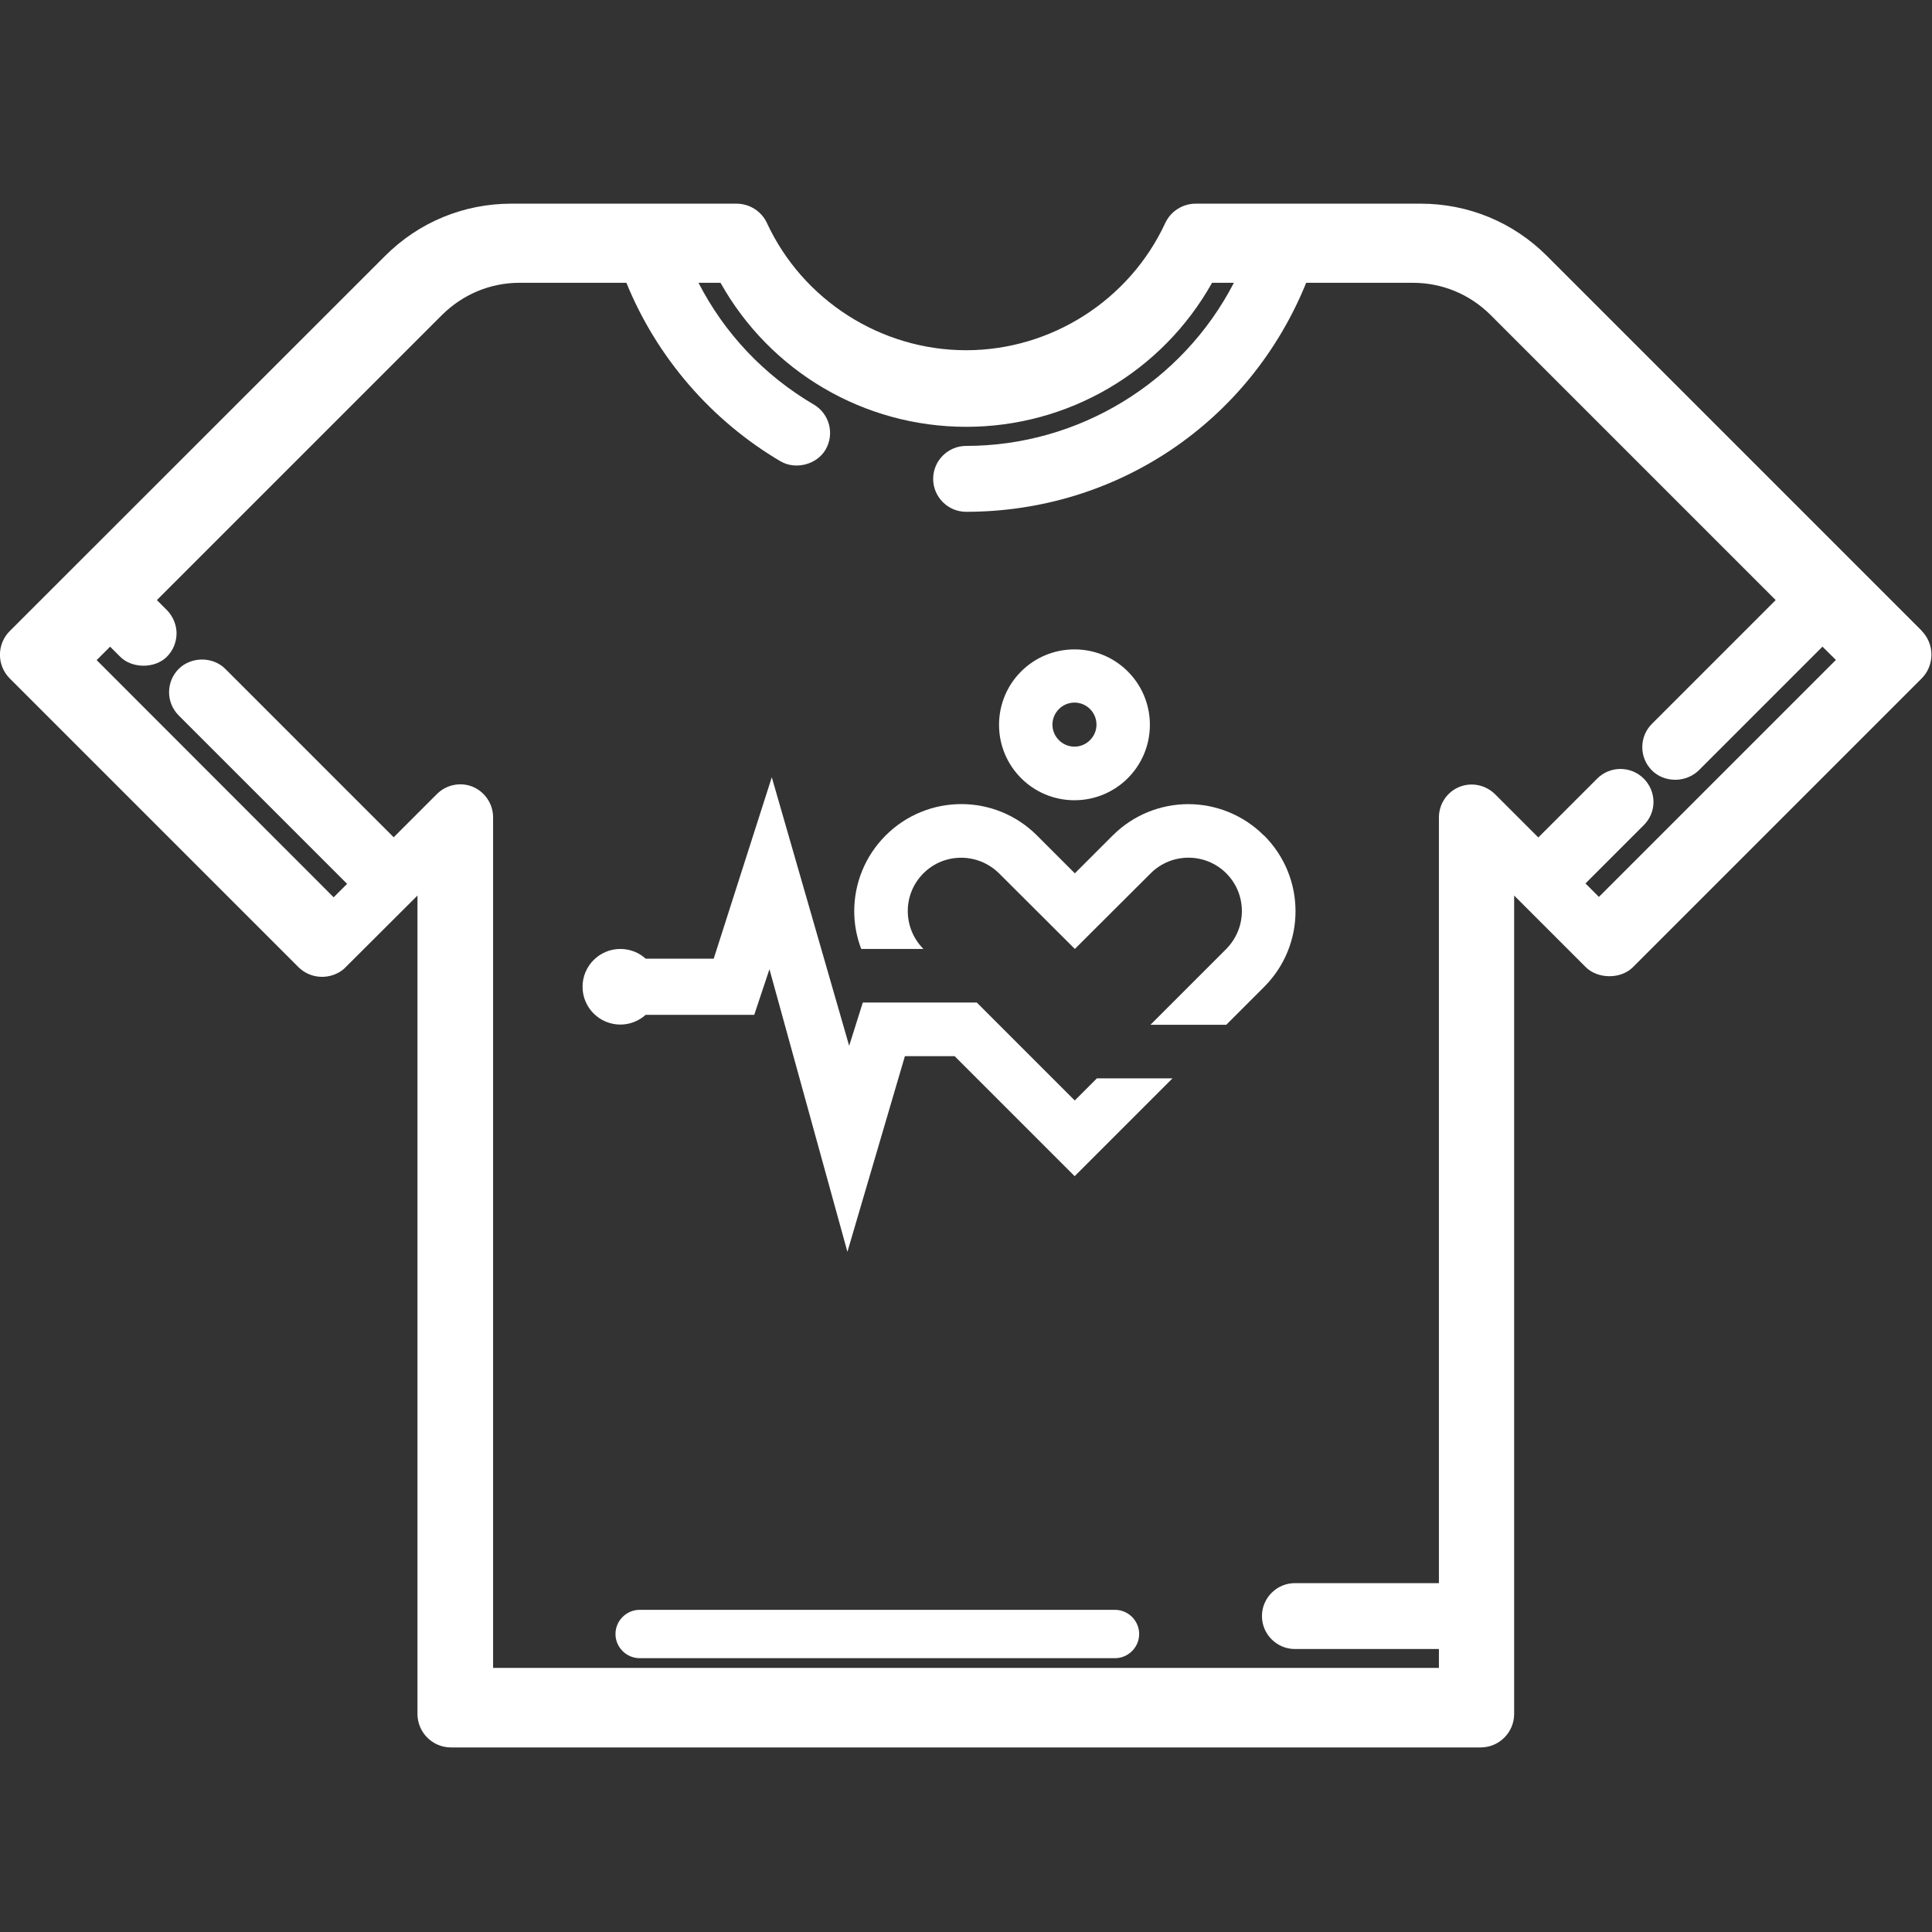
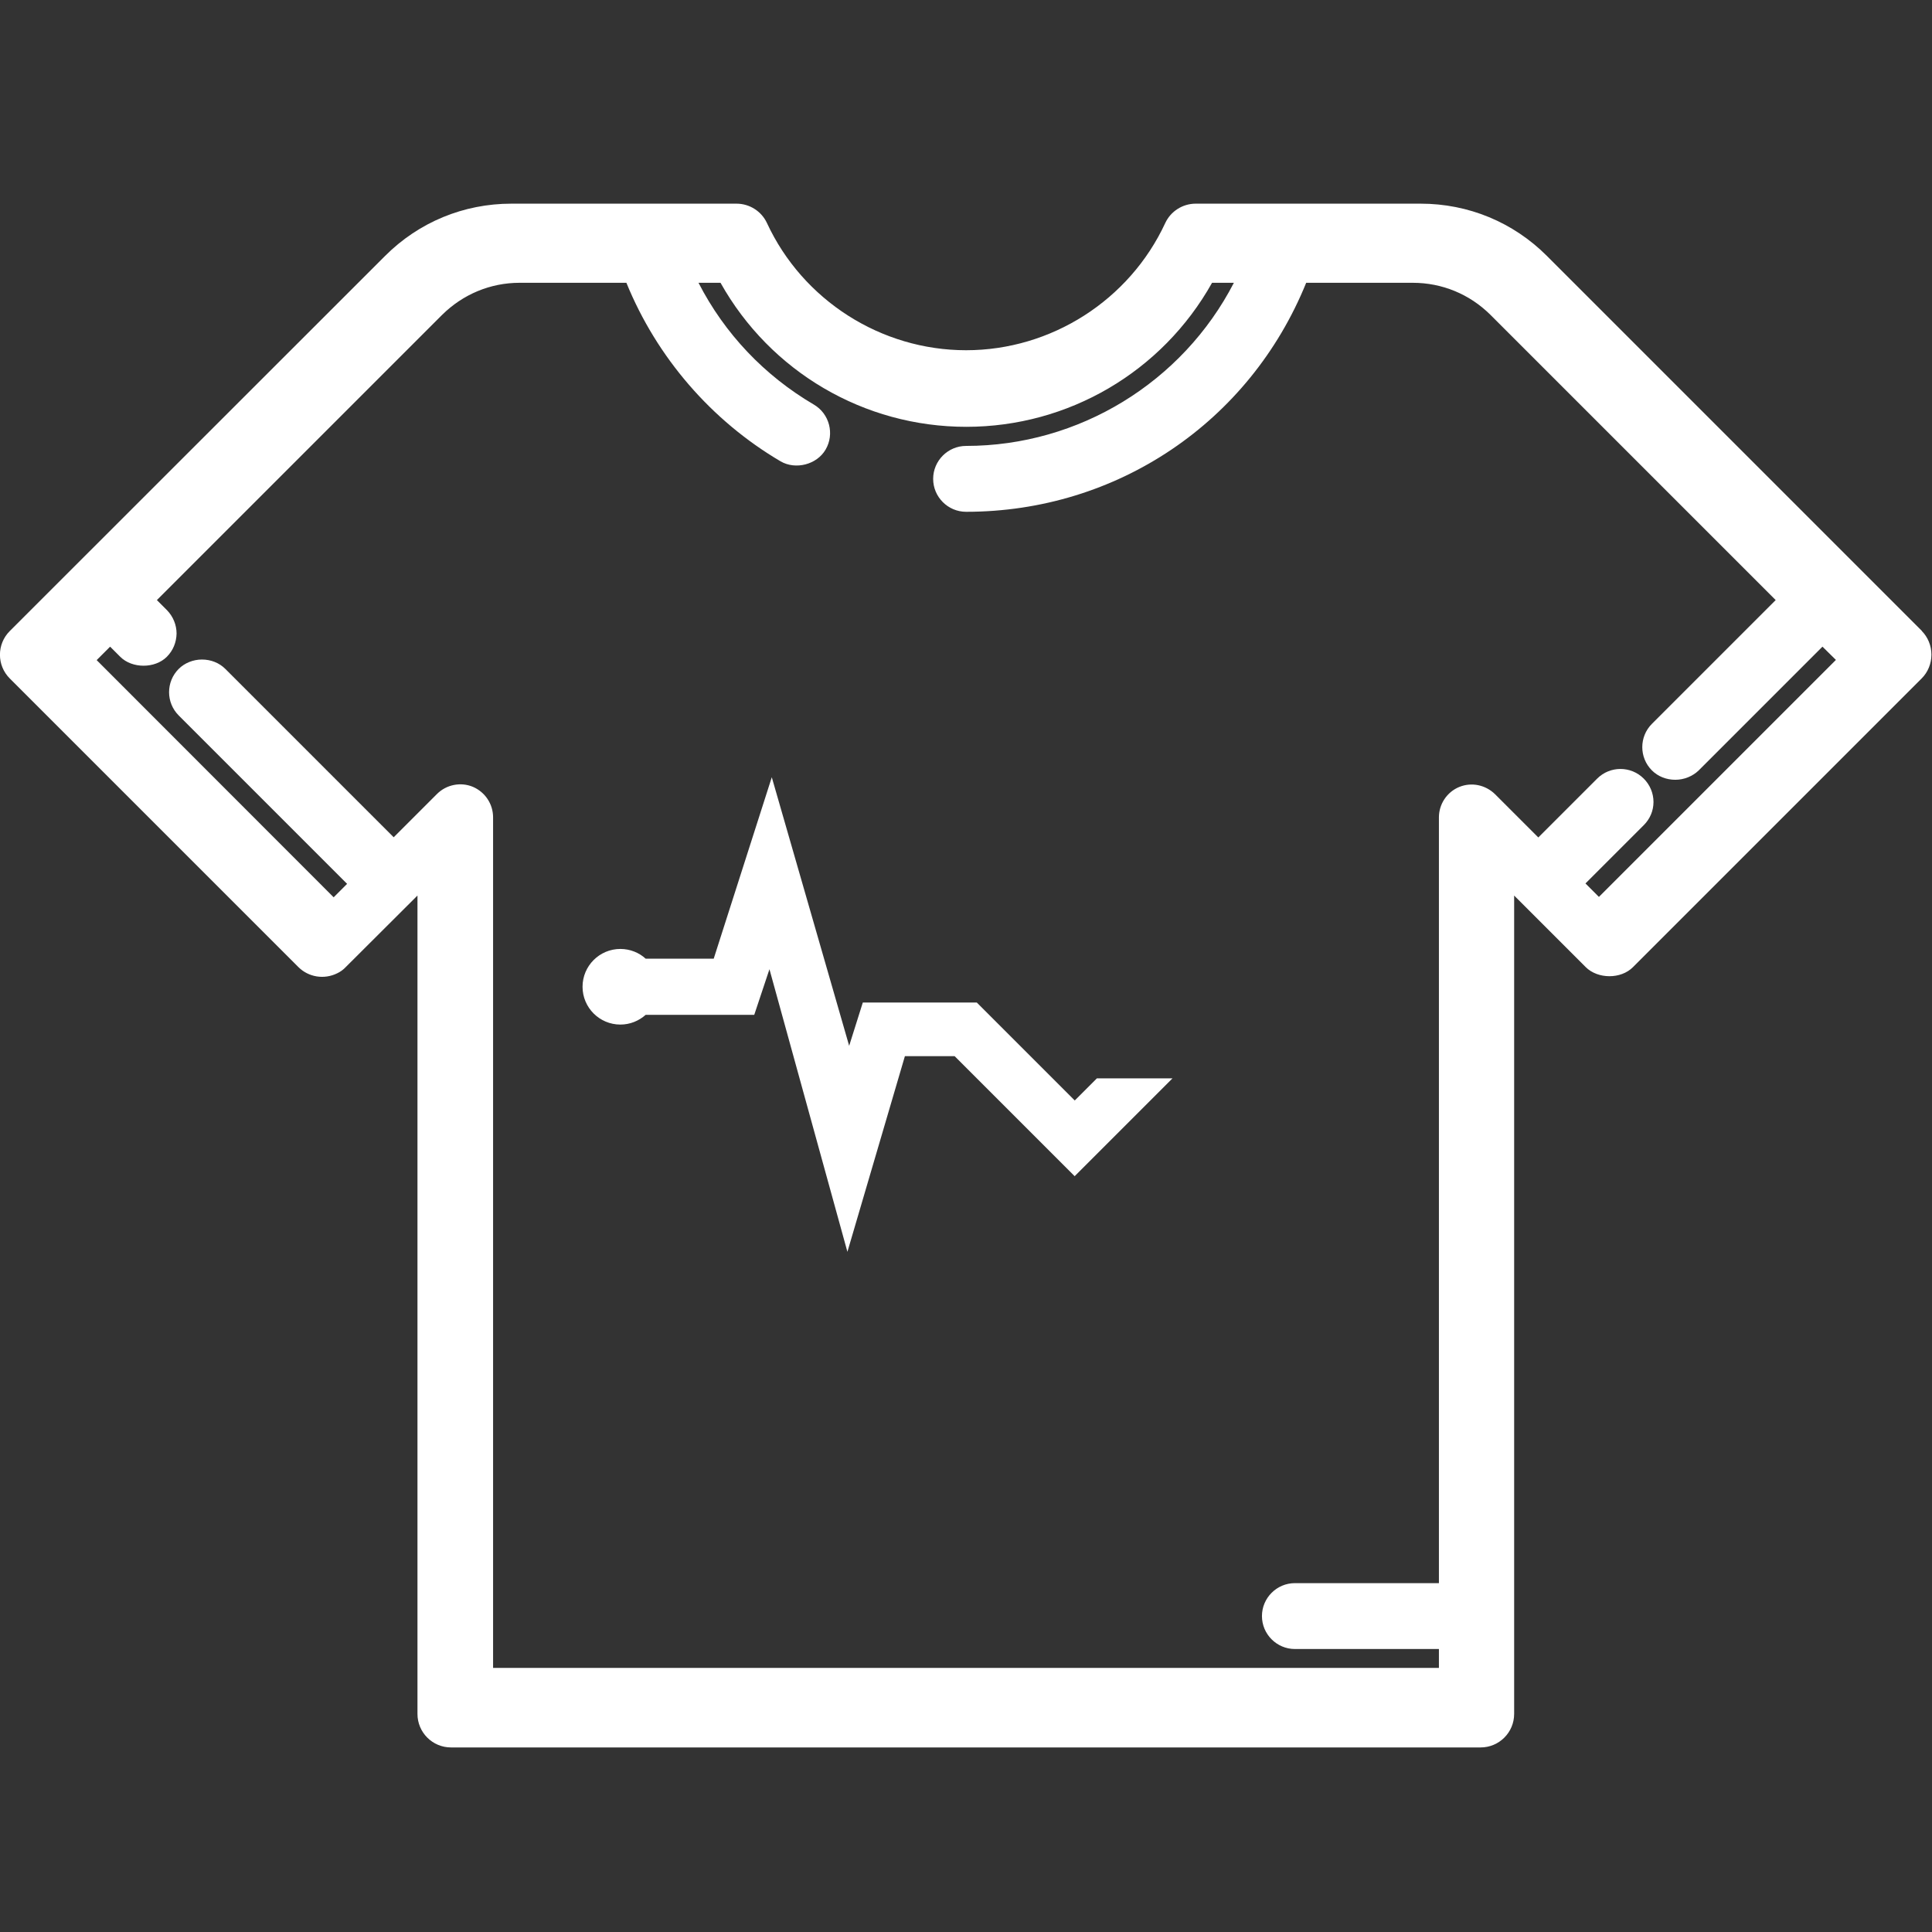
<svg xmlns="http://www.w3.org/2000/svg" id="Capa_2" viewBox="0 0 99.13 99.13">
  <rect x="0" y="0" width="99.13" height="99.13" fill="#333333" stroke="none" />
  <defs>
    <style>      .cls-1 {        fill: #fff;      }      .cls-2 {        fill: none;      }    </style>
  </defs>
  <g id="Capa_1-2" data-name="Capa_1">
    <g>
      <rect class="cls-2" width="99.13" height="99.13" />
      <g>
        <g>
          <path class="cls-1" d="M98.62,32.38l-19.25-19.25c-1.73-1.73-4.03-2.68-6.48-2.68h-11.54c-.67,0-1.28.39-1.56.99-1.84,3.97-5.86,6.53-10.22,6.53s-8.38-2.56-10.22-6.53c-.28-.6-.89-.99-1.56-.99h-11.55c-2.45,0-4.75.95-6.48,2.68L.5,32.38c-.67.67-.67,1.76,0,2.43l14.81,14.81c.52.52,1.32.65,1.99.32.17-.08.32-.19.44-.32l3.68-3.67v41.99c0,.95.77,1.72,1.72,1.72h52.83c.95,0,1.72-.77,1.72-1.72v-41.99l3.67,3.67c.62.62,1.81.63,2.43,0l14.81-14.81c.32-.32.5-.76.5-1.22s-.18-.9-.5-1.22ZM84.34,42.34c.32-.32.5-.74.5-1.19s-.18-.88-.5-1.2c-.66-.66-1.73-.66-2.39,0l-3.02,3.02-2.22-2.22c-.49-.48-1.21-.63-1.84-.37-.63.26-1.04.88-1.04,1.56v39.29h-7.39c-.93,0-1.69.76-1.69,1.69s.76,1.69,1.69,1.69h7.39v.97H25.3v-43.64c0-.69-.41-1.3-1.04-1.57-.63-.26-1.36-.11-1.84.37l-2.22,2.22-8.64-8.64c-.31-.31-.74-.48-1.2-.48h0c-.45,0-.89.18-1.19.48-.66.66-.66,1.73,0,2.39l8.64,8.64-.69.69-12.16-12.17.69-.69.52.52c.61.61,1.78.61,2.39,0,.32-.32.49-.74.5-1.19,0-.45-.18-.88-.49-1.2l-.52-.52,14.63-14.63c1.07-1.06,2.48-1.65,3.98-1.65h5.48c1.56,3.83,4.36,7.07,7.91,9.16.77.45,1.86.17,2.31-.6.47-.8.2-1.84-.6-2.31-2.54-1.49-4.58-3.64-5.92-6.25h1.13c2.56,4.57,7.37,7.39,12.61,7.39s10.05-2.82,12.61-7.39h1.12c-2.64,5.11-7.95,8.37-13.74,8.37-.93,0-1.69.76-1.69,1.69s.76,1.69,1.69,1.69c7.74,0,14.55-4.6,17.45-11.75h5.47c1.5,0,2.91.58,3.98,1.64l14.64,14.64-6.35,6.35c-.66.66-.66,1.73,0,2.39.31.31.74.48,1.2.48h0c.45,0,.89-.18,1.2-.48l6.35-6.35.69.68-12.16,12.16-.69-.69,3.02-3.02Z" />
-           <path class="cls-1" d="M57.21,82.6h-24.39c-.68,0-1.24.56-1.24,1.24s.56,1.24,1.24,1.24h24.39c.68,0,1.24-.56,1.24-1.24s-.56-1.24-1.24-1.24Z" />
        </g>
        <g>
          <g>
            <path class="cls-1" d="M55.14,56.46l-5.02-5.02h0s-2.75,0-2.75,0h-3.1l-.7,2.22-3.97-13.78-2.98,9.31h-3.49c-.34-.31-.8-.5-1.3-.5-1.07,0-1.94.87-1.94,1.94s.87,1.94,1.94,1.94c.5,0,.95-.19,1.3-.5h5.57l.78-2.34,4,14.5,2.95-10.04h2.55l6.16,6.16,5.02-5.02h-3.88l-1.13,1.13Z" />
-             <path class="cls-1" d="M64.85,42.87c-1.07-1.07-2.48-1.61-3.88-1.61s-2.81.54-3.88,1.61l-1.94,1.94-1.94-1.94c-2.15-2.15-5.62-2.15-7.77,0-1.07,1.07-1.61,2.48-1.61,3.88,0,.66.12,1.32.36,1.94h3.19,0c-1.07-1.08-1.07-2.81,0-3.88.54-.54,1.24-.8,1.94-.8s1.4.27,1.94.8l3.89,3.88,3.89-3.88c1.07-1.07,2.81-1.07,3.88,0,.54.54.8,1.24.8,1.94s-.27,1.4-.8,1.94l-3.89,3.89h3.89l1.94-1.94c2.15-2.15,2.15-5.62,0-7.77Z" />
          </g>
-           <path class="cls-1" d="M55.13,36.05c.63,0,1.13.51,1.13,1.13s-.51,1.13-1.13,1.13-1.13-.51-1.13-1.13.51-1.13,1.13-1.13M55.13,33.32c-2.14,0-3.87,1.73-3.87,3.87s1.73,3.87,3.87,3.87,3.87-1.73,3.87-3.87-1.73-3.87-3.87-3.87h0Z" />
        </g>
      </g>
    </g>
  </g>
</svg>